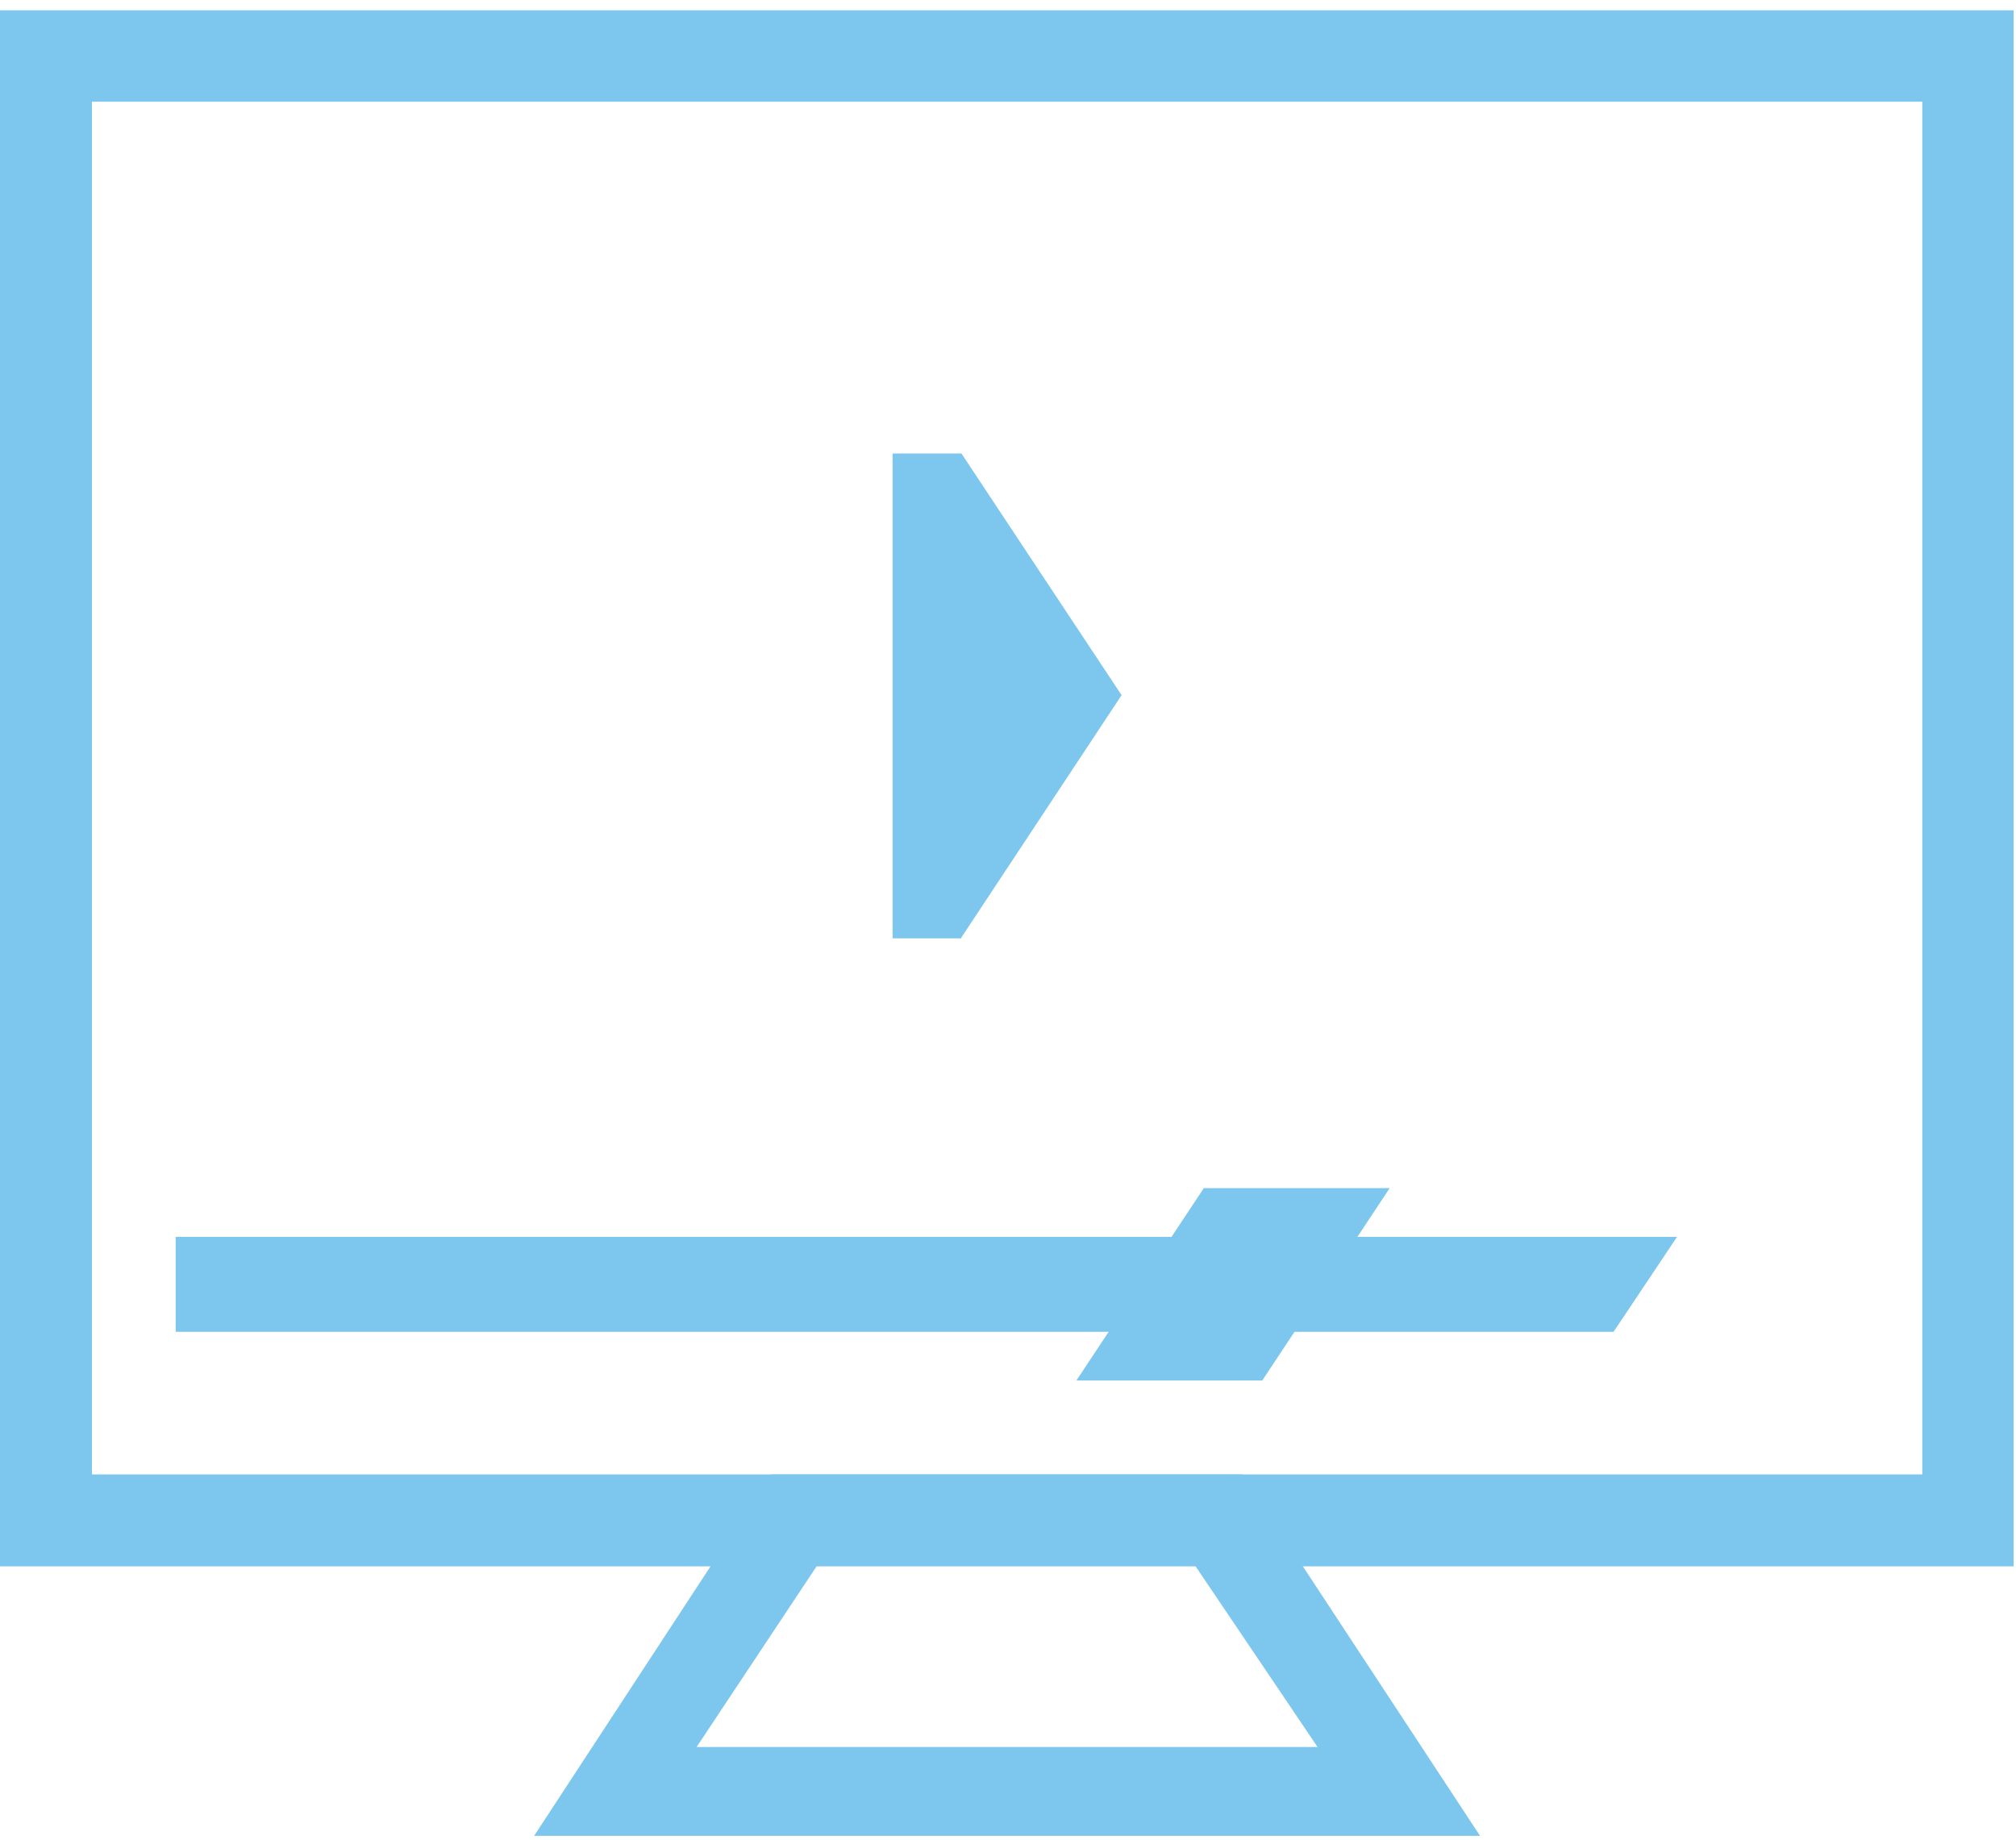
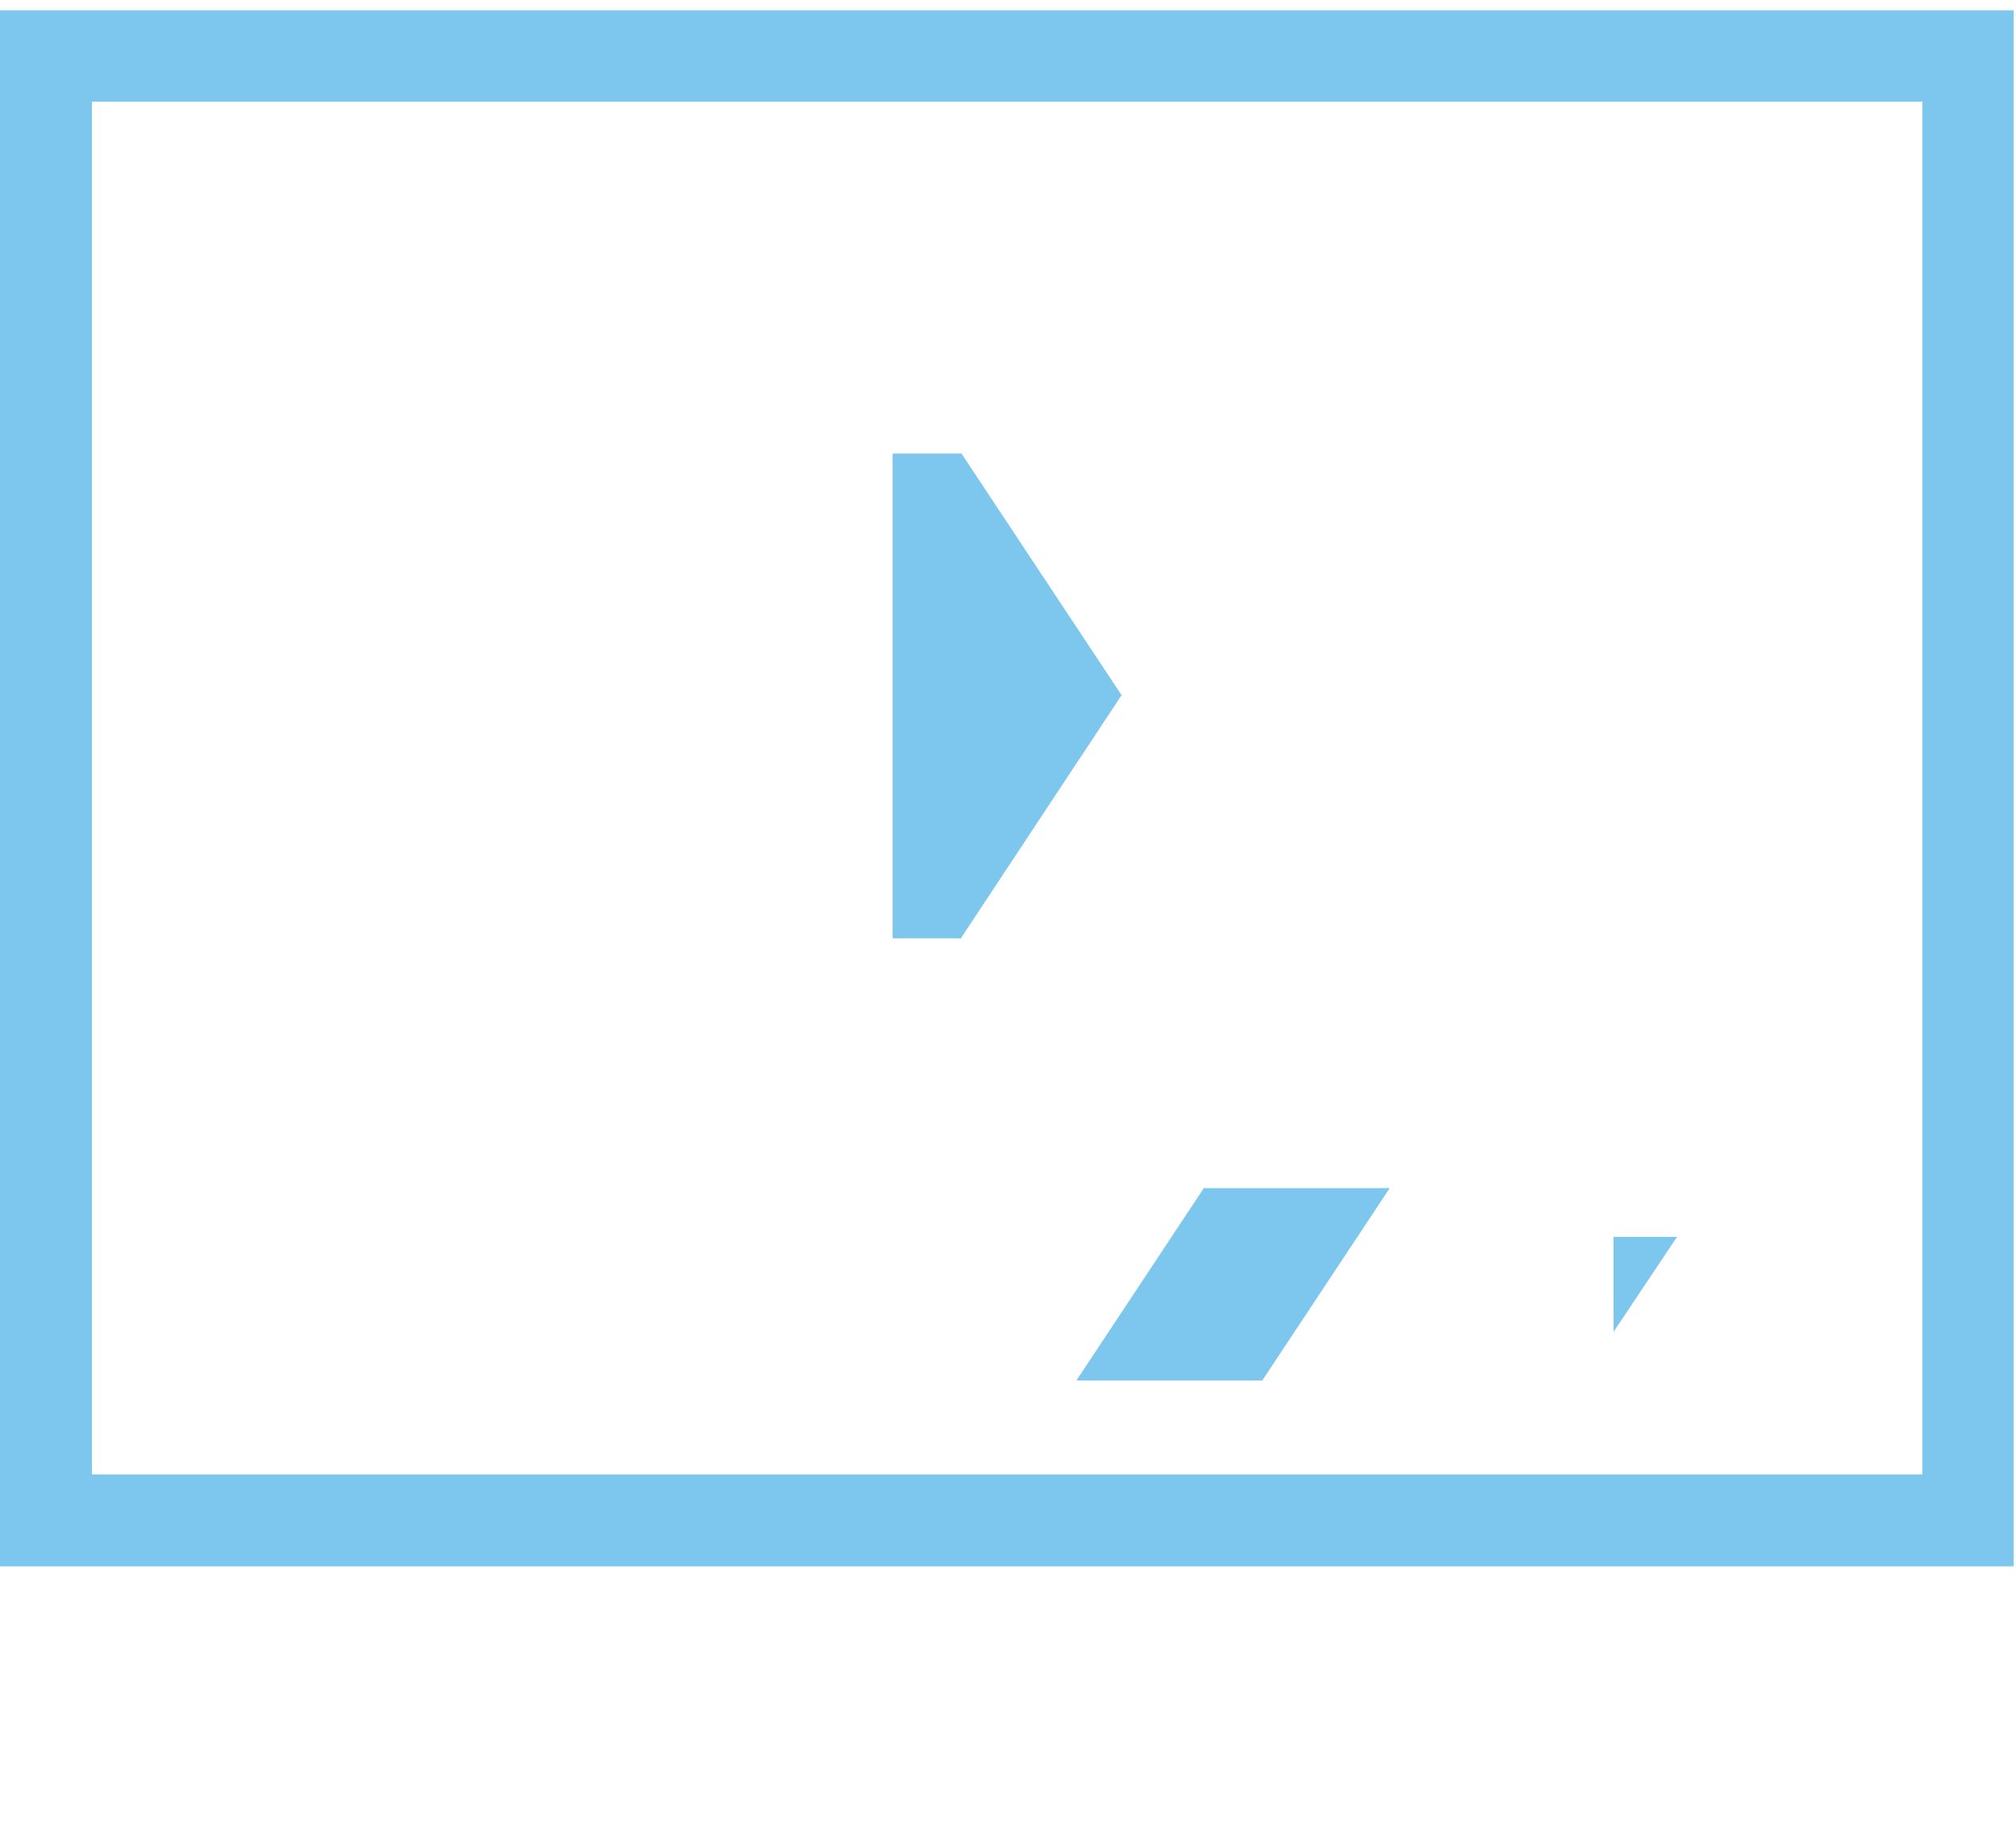
<svg xmlns="http://www.w3.org/2000/svg" width="126" height="115" fill="none">
-   <path d="M33.383 114.754h59.12L77.65 92.16h-29.48l-14.788 22.594zm17.803-17.072h23.387l7.775 11.519h-38.81l7.648-11.52z" fill="#7DC6ED" />
  <path d="M0 .645v97.262h125.854V.645H0zm120.142 91.518H5.744V6.357h114.398v85.806z" fill="#7DC6ED" />
  <path d="M67.274 86.293H78.89l7.965-12.027H75.239l-7.965 12.027zM60.07 28.316v.032h-4.283v30.305h4.284v-.032l10.028-15.168L60.07 28.316z" fill="#7DC6ED" />
-   <path d="m100.848 83.247 3.967-5.934H10.98v5.934h89.868z" fill="#7DC6ED" />
+   <path d="m100.848 83.247 3.967-5.934H10.98h89.868z" fill="#7DC6ED" />
</svg>